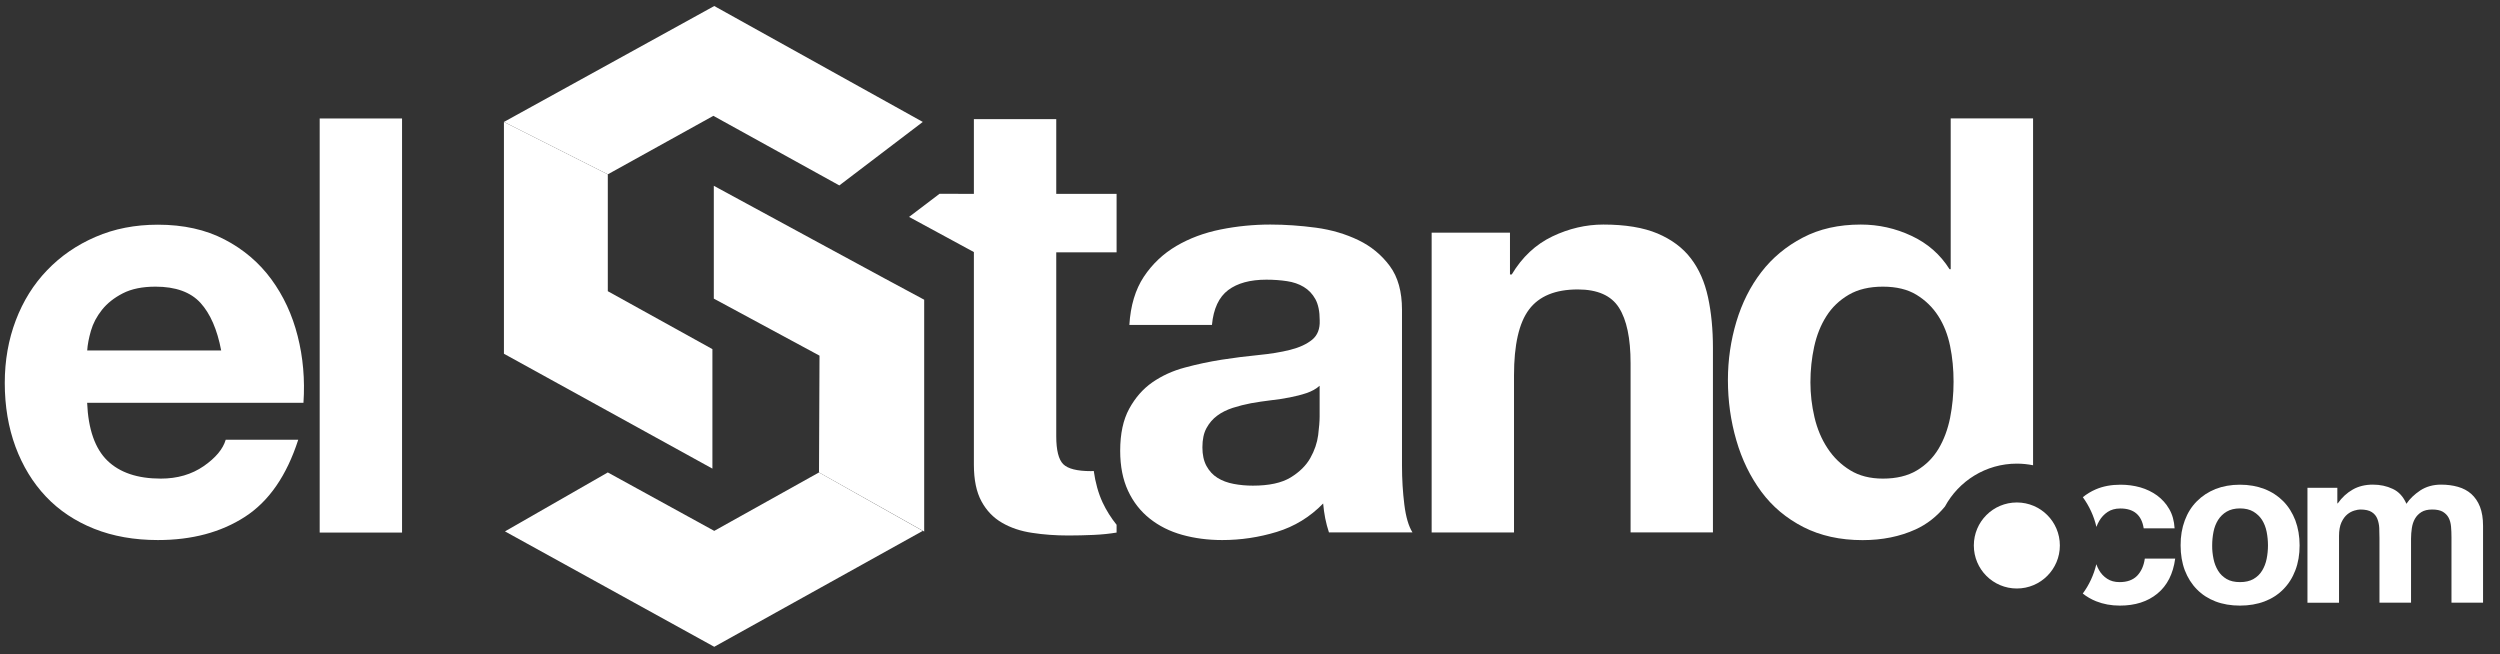
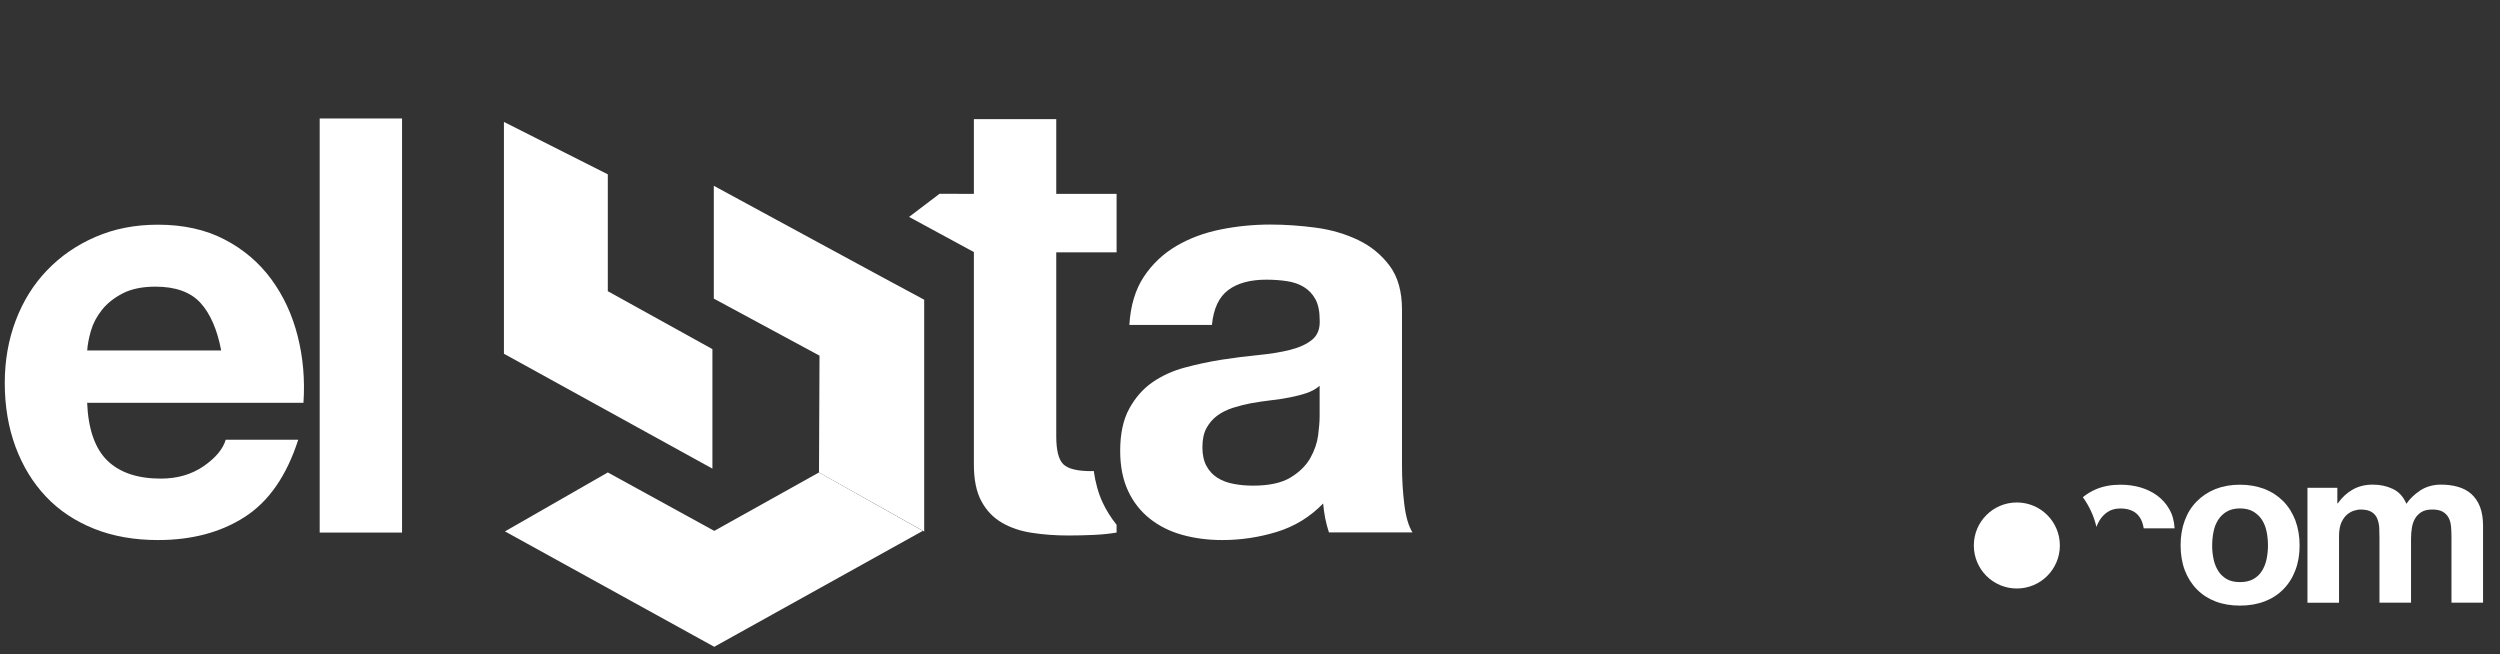
<svg xmlns="http://www.w3.org/2000/svg" width="302px" height="79px" viewBox="0 0 302 79" version="1.1">
  <rect x="0" y="0" width="302" height="79" fill="#333333" stroke="none" />
  <title>LOGO-ElStand.com-illustrator2022</title>
  <g id="UX-UI" stroke="none" stroke-width="1" fill="none" fill-rule="evenodd">
    <g id="Gracias" transform="translate(-747, -175)" fill="#FFFFFF" fill-rule="nonzero">
      <g id="LOGO-ElStand.com-illustrator2022" transform="translate(747, 175)">
        <path d="M263.924,62.862 C264.261,61.957 264.748,61.186 265.378,60.556 C266.008,59.918 266.752,59.43 267.63,59.075 C268.508,58.73 269.493,58.552 270.583,58.552 C271.674,58.552 272.667,58.73 273.554,59.075 C274.441,59.421 275.194,59.918 275.824,60.556 C276.454,61.195 276.932,61.966 277.278,62.862 C277.615,63.766 277.793,64.777 277.793,65.886 C277.793,66.994 277.624,67.996 277.278,68.892 C276.941,69.787 276.454,70.55 275.824,71.188 C275.194,71.827 274.441,72.315 273.554,72.652 C272.667,72.988 271.674,73.157 270.583,73.157 C269.493,73.157 268.508,72.988 267.63,72.652 C266.752,72.315 265.999,71.827 265.378,71.188 C264.748,70.55 264.27,69.787 263.924,68.892 C263.587,67.996 263.418,66.994 263.418,65.886 C263.409,64.777 263.587,63.766 263.924,62.862 M267.391,67.508 C267.497,68.04 267.684,68.51 267.941,68.936 C268.198,69.362 268.544,69.69 268.978,69.947 C269.404,70.195 269.945,70.319 270.592,70.319 C271.239,70.319 271.78,70.195 272.215,69.947 C272.649,69.699 273.004,69.362 273.261,68.936 C273.518,68.519 273.705,68.04 273.811,67.508 C273.917,66.976 273.971,66.435 273.971,65.886 C273.971,65.336 273.917,64.786 273.811,64.245 C273.705,63.704 273.518,63.234 273.261,62.817 C273.004,62.41 272.649,62.073 272.215,61.807 C271.78,61.549 271.231,61.416 270.592,61.416 C269.954,61.416 269.413,61.549 268.978,61.807 C268.544,62.064 268.207,62.401 267.941,62.817 C267.684,63.234 267.497,63.704 267.391,64.245 C267.285,64.786 267.231,65.327 267.231,65.886 C267.222,66.444 267.285,66.985 267.391,67.508" id="Shape" />
        <path d="M282.35,58.925 L282.35,60.805 L282.404,60.805 C282.909,60.086 283.512,59.536 284.213,59.137 C284.913,58.738 285.729,58.543 286.642,58.543 C287.52,58.543 288.318,58.712 289.045,59.058 C289.773,59.395 290.322,59.998 290.695,60.858 C291.103,60.246 291.67,59.714 292.371,59.244 C293.08,58.783 293.914,58.543 294.88,58.543 C295.616,58.543 296.299,58.632 296.92,58.809 C297.549,58.987 298.081,59.27 298.534,59.669 C298.977,60.069 299.332,60.583 299.58,61.212 C299.828,61.851 299.952,62.613 299.952,63.509 L299.952,72.802 L296.139,72.802 L296.139,64.928 C296.139,64.458 296.122,64.023 296.086,63.616 C296.051,63.208 295.953,62.844 295.794,62.543 C295.634,62.241 295.395,62.002 295.084,61.815 C294.774,61.638 294.348,61.549 293.807,61.549 C293.266,61.549 292.832,61.656 292.504,61.86 C292.176,62.064 291.91,62.339 291.723,62.667 C291.537,62.995 291.413,63.376 291.351,63.793 C291.289,64.219 291.253,64.635 291.253,65.07 L291.253,72.802 L287.44,72.802 L287.44,65.017 C287.44,64.609 287.432,64.201 287.414,63.793 C287.396,63.394 287.316,63.021 287.183,62.676 C287.05,62.339 286.829,62.064 286.509,61.86 C286.199,61.656 285.738,61.549 285.126,61.549 C284.949,61.549 284.709,61.585 284.417,61.674 C284.124,61.762 283.831,61.904 283.556,62.135 C283.282,62.356 283.042,62.684 282.847,63.101 C282.652,63.527 282.554,64.077 282.554,64.751 L282.554,72.811 L278.741,72.811 L278.741,58.925 L282.35,58.925 L282.35,58.925 Z" id="Path" />
-         <polygon id="Path" points="101.391 22.399 111.473 14.729 86.281 0.727 60.875 14.729 73.423 21.06 86.174 13.993" />
        <polygon id="Path" points="60.875 42.733 86.059 56.61 86.059 42.174 73.423 35.177 73.423 21.06 60.875 14.729" />
        <path d="M111.642,36.206 C109.86,35.284 86.228,22.444 86.228,22.444 L86.228,36.073 L98.997,42.963 L98.935,57.071 L111.642,64.21 L111.642,36.206 L111.642,36.206 Z" id="Path" />
        <polygon id="Path" points="73.423 57.071 61 64.192 86.281 78.132 111.473 64.13 98.935 57.071 86.281 64.13" />
        <path d="M12.973,55.644 C14.463,57.089 16.618,57.816 19.42,57.816 C21.424,57.816 23.153,57.311 24.607,56.309 C26.053,55.307 26.939,54.243 27.268,53.116 L36.029,53.116 C34.628,57.461 32.482,60.565 29.582,62.436 C26.682,64.307 23.18,65.238 19.074,65.238 C16.228,65.238 13.656,64.786 11.368,63.873 C9.08,62.959 7.138,61.665 5.551,59.989 C3.964,58.313 2.74,56.3 1.871,53.968 C1.011,51.636 0.576,49.064 0.576,46.262 C0.576,43.557 1.02,41.03 1.907,38.698 C2.793,36.366 4.052,34.344 5.693,32.641 C7.325,30.939 9.275,29.591 11.545,28.615 C13.807,27.631 16.316,27.143 19.074,27.143 C22.16,27.143 24.847,27.738 27.135,28.935 C29.422,30.123 31.302,31.728 32.774,33.732 C34.246,35.736 35.31,38.033 35.958,40.595 C36.614,43.167 36.845,45.854 36.658,48.656 L10.526,48.656 C10.659,51.857 11.483,54.198 12.973,55.644 M24.217,36.587 C23.029,35.284 21.211,34.628 18.79,34.628 C17.203,34.628 15.882,34.894 14.835,35.435 C13.78,35.975 12.947,36.641 12.317,37.43 C11.687,38.228 11.244,39.061 10.987,39.948 C10.73,40.835 10.579,41.633 10.535,42.333 L26.718,42.333 C26.239,39.806 25.405,37.891 24.217,36.587" id="Shape" />
        <rect id="Rectangle" x="38.618" y="14.312" width="9.949" height="50.022" />
        <path d="M133.199,60.707 C132.667,59.563 132.321,58.277 132.126,56.894 C132.02,56.894 131.913,56.912 131.798,56.912 C130.113,56.912 128.996,56.628 128.437,56.069 C127.878,55.511 127.595,54.384 127.595,52.708 L127.595,30.478 L134.884,30.478 L134.884,23.419 L127.595,23.419 L127.595,14.392 L117.645,14.392 L117.645,23.419 L113.495,23.41 L109.815,26.203 L117.645,30.451 L117.645,56.14 C117.645,57.958 117.947,59.43 118.559,60.556 C119.162,61.674 119.995,62.543 121.042,63.146 C122.088,63.757 123.303,64.165 124.686,64.369 C126.061,64.582 127.524,64.688 129.067,64.688 C130.051,64.688 131.053,64.662 132.082,64.618 C133.11,64.573 134.041,64.476 134.884,64.334 L134.884,63.394 C134.228,62.578 133.66,61.682 133.199,60.707" id="Path" />
        <path d="M136.427,39.248 C136.569,36.915 137.154,34.973 138.174,33.431 C139.202,31.888 140.506,30.655 142.102,29.715 C143.689,28.784 145.472,28.119 147.458,27.72 C149.444,27.321 151.439,27.126 153.452,27.126 C155.27,27.126 157.115,27.259 158.986,27.507 C160.857,27.764 162.559,28.27 164.102,29.014 C165.645,29.759 166.904,30.806 167.889,32.136 C168.873,33.466 169.361,35.231 169.361,37.421 L169.361,56.264 C169.361,57.896 169.458,59.466 169.644,60.955 C169.831,62.454 170.159,63.571 170.629,64.316 L160.537,64.316 C160.351,63.757 160.2,63.181 160.085,62.605 C159.97,62.019 159.89,61.425 159.837,60.822 C158.25,62.454 156.379,63.598 154.233,64.254 C152.087,64.91 149.888,65.238 147.644,65.238 C145.915,65.238 144.301,65.025 142.811,64.609 C141.313,64.192 140.009,63.536 138.892,62.649 C137.775,61.762 136.897,60.645 136.267,59.288 C135.637,57.931 135.318,56.326 135.318,54.455 C135.318,52.398 135.682,50.704 136.409,49.374 C137.136,48.044 138.067,46.98 139.211,46.182 C140.355,45.393 141.658,44.79 143.13,44.4 C144.603,44.001 146.083,43.69 147.582,43.451 C149.072,43.22 150.544,43.034 151.998,42.892 C153.443,42.75 154.729,42.546 155.847,42.263 C156.973,41.979 157.851,41.571 158.507,41.039 C159.163,40.498 159.464,39.718 159.42,38.689 C159.42,37.616 159.243,36.765 158.897,36.135 C158.551,35.506 158.081,35.018 157.496,34.663 C156.911,34.308 156.237,34.078 155.465,33.963 C154.694,33.847 153.869,33.785 152.982,33.785 C151.023,33.785 149.48,34.202 148.362,35.044 C147.245,35.887 146.589,37.288 146.403,39.248 L136.427,39.248 L136.427,39.248 Z M159.402,46.608 C158.986,46.98 158.454,47.273 157.824,47.486 C157.194,47.698 156.512,47.867 155.793,48.009 C155.066,48.151 154.312,48.266 153.514,48.355 C152.716,48.452 151.927,48.567 151.129,48.709 C150.384,48.851 149.648,49.037 148.921,49.268 C148.194,49.507 147.564,49.818 147.032,50.217 C146.491,50.616 146.066,51.121 145.738,51.724 C145.409,52.327 145.25,53.099 145.25,54.039 C145.25,54.925 145.409,55.67 145.738,56.282 C146.066,56.885 146.509,57.373 147.068,57.719 C147.626,58.073 148.283,58.313 149.027,58.455 C149.772,58.597 150.544,58.667 151.342,58.667 C153.302,58.667 154.818,58.339 155.9,57.683 C156.973,57.027 157.771,56.247 158.285,55.333 C158.799,54.42 159.11,53.498 159.234,52.567 C159.349,51.636 159.411,50.882 159.411,50.323 L159.411,46.608 L159.402,46.608 Z" id="Shape" />
-         <path d="M182.405,28.11 L182.405,33.156 L182.618,33.156 C183.877,31.054 185.508,29.529 187.521,28.562 C189.525,27.605 191.583,27.126 193.684,27.126 C196.344,27.126 198.526,27.489 200.237,28.208 C201.94,28.935 203.288,29.937 204.263,31.223 C205.247,32.508 205.93,34.069 206.329,35.913 C206.728,37.758 206.923,39.797 206.923,42.041 L206.923,64.316 L196.974,64.316 L196.974,43.859 C196.974,40.87 196.504,38.636 195.573,37.173 C194.642,35.701 192.984,34.965 190.598,34.965 C187.885,34.965 185.925,35.772 184.71,37.385 C183.495,38.999 182.892,41.651 182.892,45.34 L182.892,64.325 L172.943,64.325 L172.943,28.11 L182.405,28.11 Z" id="Path" />
-         <path d="M234.945,61.195 C236.612,58.109 239.884,56.007 243.635,56.007 C244.309,56.007 244.956,56.078 245.595,56.202 L245.595,14.303 L235.645,14.303 L235.645,32.517 L235.503,32.517 C234.386,30.744 232.852,29.396 230.91,28.491 C228.968,27.578 226.928,27.126 224.783,27.126 C222.122,27.126 219.781,27.649 217.777,28.704 C215.773,29.75 214.097,31.143 212.767,32.872 C211.437,34.601 210.435,36.596 209.752,38.866 C209.078,41.128 208.732,43.477 208.732,45.907 C208.732,48.425 209.069,50.855 209.752,53.196 C210.426,55.528 211.437,57.594 212.767,59.395 C214.097,61.195 215.791,62.613 217.848,63.669 C219.905,64.715 222.282,65.247 224.995,65.247 C227.381,65.247 229.518,64.813 231.407,63.952 C232.781,63.323 233.952,62.401 234.945,61.195 M231.548,56.832 C230.449,57.488 229.083,57.816 227.452,57.816 C225.909,57.816 224.587,57.479 223.497,56.805 C222.397,56.131 221.484,55.245 220.766,54.145 C220.038,53.045 219.515,51.795 219.187,50.394 C218.859,48.993 218.699,47.592 218.699,46.191 C218.699,44.701 218.85,43.265 219.152,41.881 C219.453,40.507 219.941,39.274 220.624,38.201 C221.298,37.128 222.202,36.268 223.319,35.612 C224.437,34.956 225.82,34.628 227.452,34.628 C229.083,34.628 230.44,34.956 231.513,35.612 C232.586,36.268 233.464,37.119 234.138,38.166 C234.812,39.212 235.291,40.427 235.574,41.81 C235.858,43.185 235.991,44.621 235.991,46.12 C235.991,47.619 235.849,49.064 235.574,50.465 C235.291,51.866 234.829,53.116 234.173,54.216 C233.517,55.307 232.648,56.176 231.548,56.832" id="Shape" />
        <path d="M248.831,65.894 C248.831,63.021 246.508,60.698 243.635,60.698 C240.762,60.698 238.439,63.021 238.439,65.894 C238.439,68.768 240.762,71.091 243.635,71.091 C246.508,71.091 248.831,68.759 248.831,65.894" id="Path" />
-         <path d="M259.091,67.499 C258.967,68.36 258.656,69.042 258.16,69.557 C257.663,70.062 256.963,70.319 256.049,70.319 C255.455,70.319 254.959,70.186 254.542,69.911 C254.134,69.645 253.806,69.3 253.566,68.874 C253.433,68.652 253.327,68.413 253.238,68.156 C252.928,69.459 252.369,70.656 251.598,71.703 C252.077,72.075 252.609,72.394 253.212,72.634 C254.081,72.98 255.03,73.157 256.076,73.157 C257.92,73.157 259.437,72.678 260.616,71.703 C261.796,70.736 262.514,69.326 262.762,67.482 L259.091,67.482 L259.091,67.499 Z" id="Path" />
        <path d="M253.247,63.651 C253.345,63.394 253.451,63.146 253.593,62.915 C253.85,62.48 254.187,62.117 254.604,61.842 C255.012,61.567 255.526,61.425 256.138,61.425 C257.77,61.425 258.71,62.223 258.958,63.819 L262.691,63.819 C262.638,62.924 262.425,62.152 262.044,61.496 C261.671,60.84 261.175,60.299 260.581,59.856 C259.978,59.421 259.304,59.093 258.541,58.871 C257.779,58.659 256.989,58.552 256.165,58.552 C255.038,58.552 254.036,58.738 253.159,59.12 C252.582,59.368 252.068,59.687 251.607,60.06 C252.369,61.115 252.946,62.33 253.247,63.651" id="Path" />
      </g>
    </g>
  </g>
</svg>